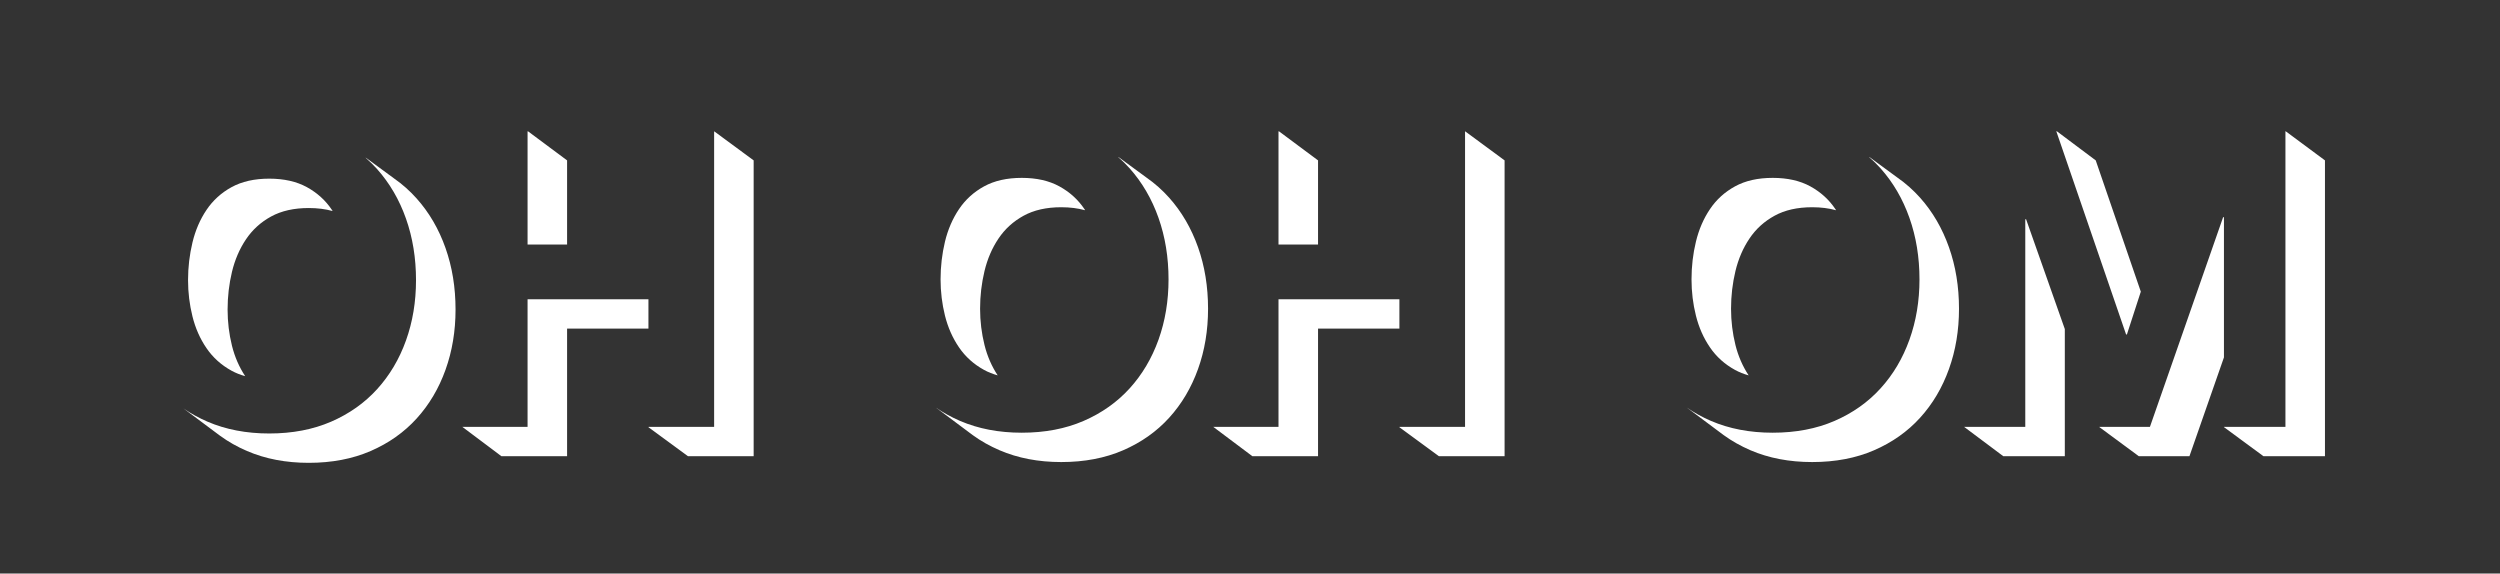
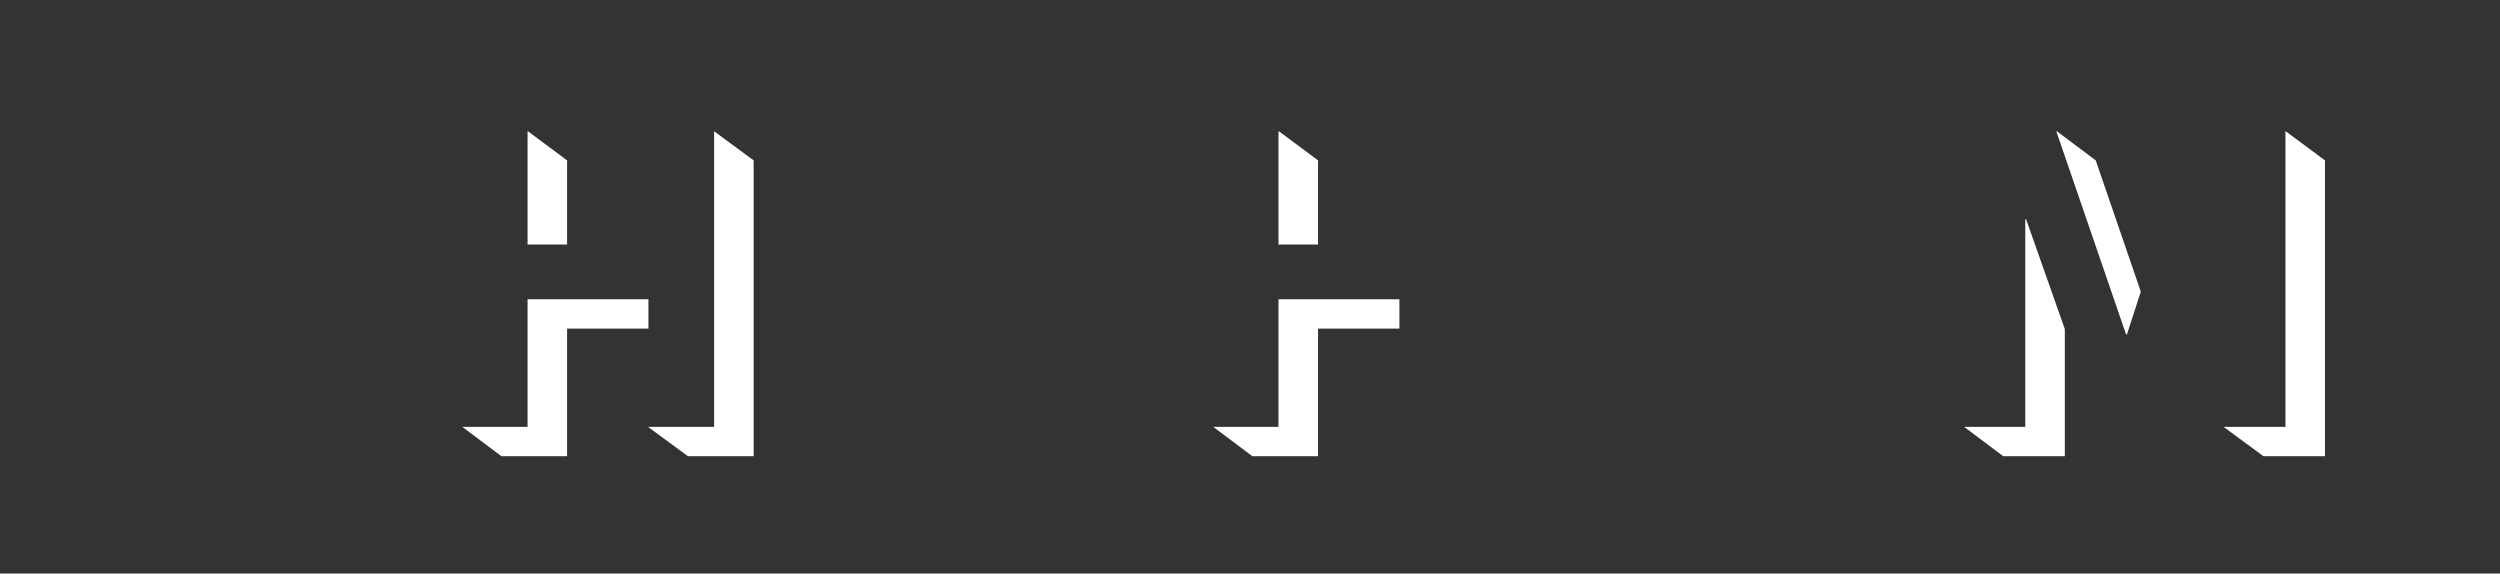
<svg xmlns="http://www.w3.org/2000/svg" xmlns:xlink="http://www.w3.org/1999/xlink" version="1.1" id="Layer_1" x="0px" y="0px" width="299.333px" height="68.667px" viewBox="0 0 299.333 68.667" xml:space="preserve">
  <rect x="0" y="0" width="299.333" height="68.667" fill="#333333" stroke="none" />
  <polygon fill="#ffffff" points="63.167,35.832 63.167,51.109 55.353,51.109 60.036,54.624 67.899,54.624 67.899,39.346 77.64,39.346 77.64,35.832 " />
  <polygon fill="#ffffff" points="63.203,15.709 63.167,15.749 63.167,29.279 67.899,29.279 67.899,19.203 " />
  <polygon fill="#ffffff" points="85.505,51.108 77.661,51.108 77.643,51.154 82.373,54.624 90.237,54.624 90.237,19.203 85.505,15.718 " />
  <polygon fill="#ffffff" points="153.079,35.832 153.079,51.109 145.266,51.109 149.951,54.624 157.813,54.624 157.813,39.346 167.555,39.346 167.555,35.832 " />
  <polygon fill="#ffffff" points="153.118,15.709 153.079,15.752 153.079,29.279 157.813,29.279 157.813,19.203 " />
-   <polygon fill="#ffffff" points="175.415,51.108 167.572,51.108 167.555,51.154 172.287,54.624 180.149,54.624 180.149,19.203 175.415,15.716 " />
  <g>
    <defs>
-       <rect id="SVGID_1_" x="21.96" y="15.709" width="256.415" height="39.709" />
-     </defs>
+       </defs>
    <clipPath id="SVGID_2_">
      <use xlink:href="#SVGID_1_" overflow="visible" />
    </clipPath>
    <path clip-path="url(#SVGID_2_)" fill="#ffffff" d="M24.722,41.682c0.768,1.125,1.767,2.027,3.003,2.705 c0.499,0.273,1.044,0.489,1.631,0.652c-0.715-1.084-1.246-2.295-1.581-3.636c-0.349-1.405-0.525-2.854-0.525-4.34 c0-1.556,0.176-3.06,0.525-4.516c0.351-1.456,0.911-2.754,1.679-3.894c0.768-1.143,1.766-2.052,3.002-2.729 c1.237-0.678,2.738-1.016,4.511-1.016c1.046,0,1.997,0.121,2.857,0.359c-0.027-0.043-0.05-0.088-0.079-0.13 c-0.765-1.143-1.769-2.053-3.003-2.73c-1.236-0.676-2.74-1.017-4.507-1.017c-1.772,0-3.274,0.341-4.51,1.017 c-1.236,0.678-2.235,1.588-3.003,2.73c-0.768,1.14-1.328,2.438-1.678,3.894s-0.529,2.958-0.529,4.512 c0,1.49,0.179,2.938,0.529,4.343C23.394,39.294,23.954,40.562,24.722,41.682" />
    <path clip-path="url(#SVGID_2_)" fill="#ffffff" d="M53.342,29.695c-0.799-2.266-1.953-4.242-3.455-5.928 c-0.811-0.91-1.719-1.716-2.726-2.417l-3.343-2.455c0,0-0.016-0.002-0.044-0.006c0.487,0.425,0.95,0.876,1.382,1.361 c1.501,1.687,2.655,3.664,3.454,5.929c0.801,2.268,1.2,4.723,1.2,7.366c0,2.583-0.399,4.987-1.2,7.22 c-0.799,2.231-1.953,4.174-3.454,5.828c-1.502,1.654-3.339,2.953-5.51,3.896c-2.17,0.94-4.642,1.414-7.411,1.414 c-2.738,0-5.201-0.474-7.388-1.414c-1.041-0.449-2.001-0.98-2.887-1.59l4.396,3.281c0.973,0.709,2.05,1.318,3.223,1.822 c2.187,0.942,4.65,1.415,7.388,1.415c2.769,0,5.24-0.473,7.411-1.415c2.17-0.941,4.008-2.24,5.509-3.893 c1.502-1.655,2.656-3.599,3.455-5.829c0.802-2.233,1.202-4.638,1.202-7.219C54.543,34.417,54.144,31.962,53.342,29.695" />
-     <path clip-path="url(#SVGID_2_)" fill="#ffffff" d="M114.823,41.59c0.768,1.125,1.767,2.025,3.003,2.703 c0.5,0.273,1.044,0.488,1.63,0.652c-0.714-1.084-1.245-2.293-1.579-3.636c-0.35-1.405-0.528-2.854-0.528-4.341 c0-1.555,0.178-3.059,0.528-4.515s0.91-2.755,1.678-3.894c0.768-1.143,1.768-2.052,3.003-2.729c1.236-0.679,2.738-1.017,4.51-1.017 c1.046,0,1.997,0.122,2.857,0.359c-0.027-0.042-0.05-0.089-0.078-0.13c-0.766-1.142-1.77-2.052-3.006-2.728 c-1.236-0.679-2.738-1.017-4.505-1.017c-1.772,0-3.273,0.338-4.51,1.017c-1.236,0.676-2.235,1.586-3.003,2.728 c-0.768,1.14-1.328,2.438-1.68,3.895c-0.348,1.456-0.526,2.96-0.526,4.514c0,1.488,0.178,2.937,0.526,4.341 C113.496,39.199,114.056,40.468,114.823,41.59" />
    <path clip-path="url(#SVGID_2_)" fill="#ffffff" d="M143.444,29.601c-0.802-2.264-1.953-4.242-3.455-5.927 c-0.811-0.91-1.719-1.716-2.726-2.417l-3.343-2.452c0,0-0.017-0.002-0.043-0.006c0.487,0.425,0.949,0.876,1.38,1.359 c1.502,1.686,2.654,3.663,3.455,5.928c0.799,2.267,1.2,4.722,1.2,7.368c0,2.581-0.401,4.984-1.2,7.218 c-0.801,2.23-1.953,4.175-3.455,5.828s-3.339,2.953-5.509,3.895s-4.643,1.414-7.411,1.414c-2.738,0-5.201-0.473-7.39-1.414 c-1.04-0.449-2.002-0.98-2.888-1.591l4.399,3.285c0.973,0.71,2.05,1.315,3.223,1.821c2.188,0.942,4.65,1.413,7.388,1.413 c2.768,0,5.241-0.471,7.411-1.413s4.008-2.239,5.509-3.893c1.502-1.654,2.653-3.597,3.455-5.831c0.802-2.232,1.2-4.637,1.2-7.218 C144.644,34.322,144.246,31.867,143.444,29.601" />
-     <path clip-path="url(#SVGID_2_)" fill="#ffffff" d="M204.738,41.59c0.765,1.125,1.767,2.025,3.003,2.703 c0.5,0.273,1.044,0.489,1.631,0.652c-0.717-1.084-1.246-2.293-1.582-3.636c-0.35-1.405-0.527-2.854-0.527-4.341 c0-1.555,0.177-3.059,0.527-4.515c0.352-1.456,0.909-2.755,1.68-3.894c0.765-1.143,1.767-2.052,3.003-2.729 c1.236-0.679,2.735-1.017,4.51-1.017c1.045,0,1.995,0.122,2.854,0.359c-0.027-0.042-0.05-0.089-0.078-0.13 c-0.765-1.142-1.77-2.052-3.003-2.728c-1.236-0.679-2.738-1.017-4.505-1.017c-1.774,0-3.274,0.338-4.51,1.017 c-1.236,0.676-2.238,1.586-3.003,2.728c-0.77,1.14-1.328,2.438-1.68,3.895c-0.353,1.456-0.527,2.96-0.527,4.514 c0,1.488,0.174,2.937,0.527,4.341C203.41,39.199,203.968,40.468,204.738,41.59" />
    <path clip-path="url(#SVGID_2_)" fill="#ffffff" d="M233.355,29.601c-0.802-2.264-1.951-4.242-3.455-5.927 c-0.811-0.91-1.719-1.716-2.726-2.417l-3.341-2.452c0,0-0.016-0.002-0.046-0.006c0.487,0.424,0.949,0.876,1.379,1.359 c1.506,1.686,2.656,3.663,3.457,5.928c0.802,2.267,1.203,4.722,1.203,7.368c0,2.581-0.401,4.984-1.203,7.218 c-0.801,2.23-1.951,4.175-3.457,5.828c-1.499,1.653-3.337,2.953-5.507,3.895c-2.17,0.941-4.643,1.414-7.409,1.414 c-2.743,0-5.202-0.473-7.392-1.414c-1.041-0.449-2.003-0.981-2.89-1.593l4.401,3.287c0.976,0.71,2.052,1.315,3.22,1.821 c2.191,0.942,4.653,1.413,7.393,1.413c2.767,0,5.239-0.471,7.411-1.413c2.168-0.942,4.008-2.239,5.507-3.893 c1.504-1.654,2.653-3.597,3.455-5.831c0.802-2.232,1.202-4.637,1.202-7.218C234.558,34.322,234.157,31.867,233.355,29.601" />
  </g>
  <polygon fill="#ffffff" points="242.493,26.254 242.493,51.108 235.165,51.108 239.861,54.624 247.227,54.624 247.227,39.4 242.591,26.254 " />
  <polygon fill="#ffffff" points="246.264,15.709 246.214,15.737 254.562,40.044 254.663,40.044 256.326,34.922 250.928,19.203 " />
-   <polygon fill="#ffffff" points="266.181,26.006 257.418,51.109 251.367,51.109 251.374,51.145 256.087,54.624 262.149,54.624 266.28,42.791 266.28,26.006 " />
  <polygon fill="#ffffff" points="273.662,15.709 273.643,15.72 273.643,51.109 271.05,51.109 266.286,51.109 266.28,51.14 271.012,54.624 278.375,54.624 278.375,19.203 " />
</svg>